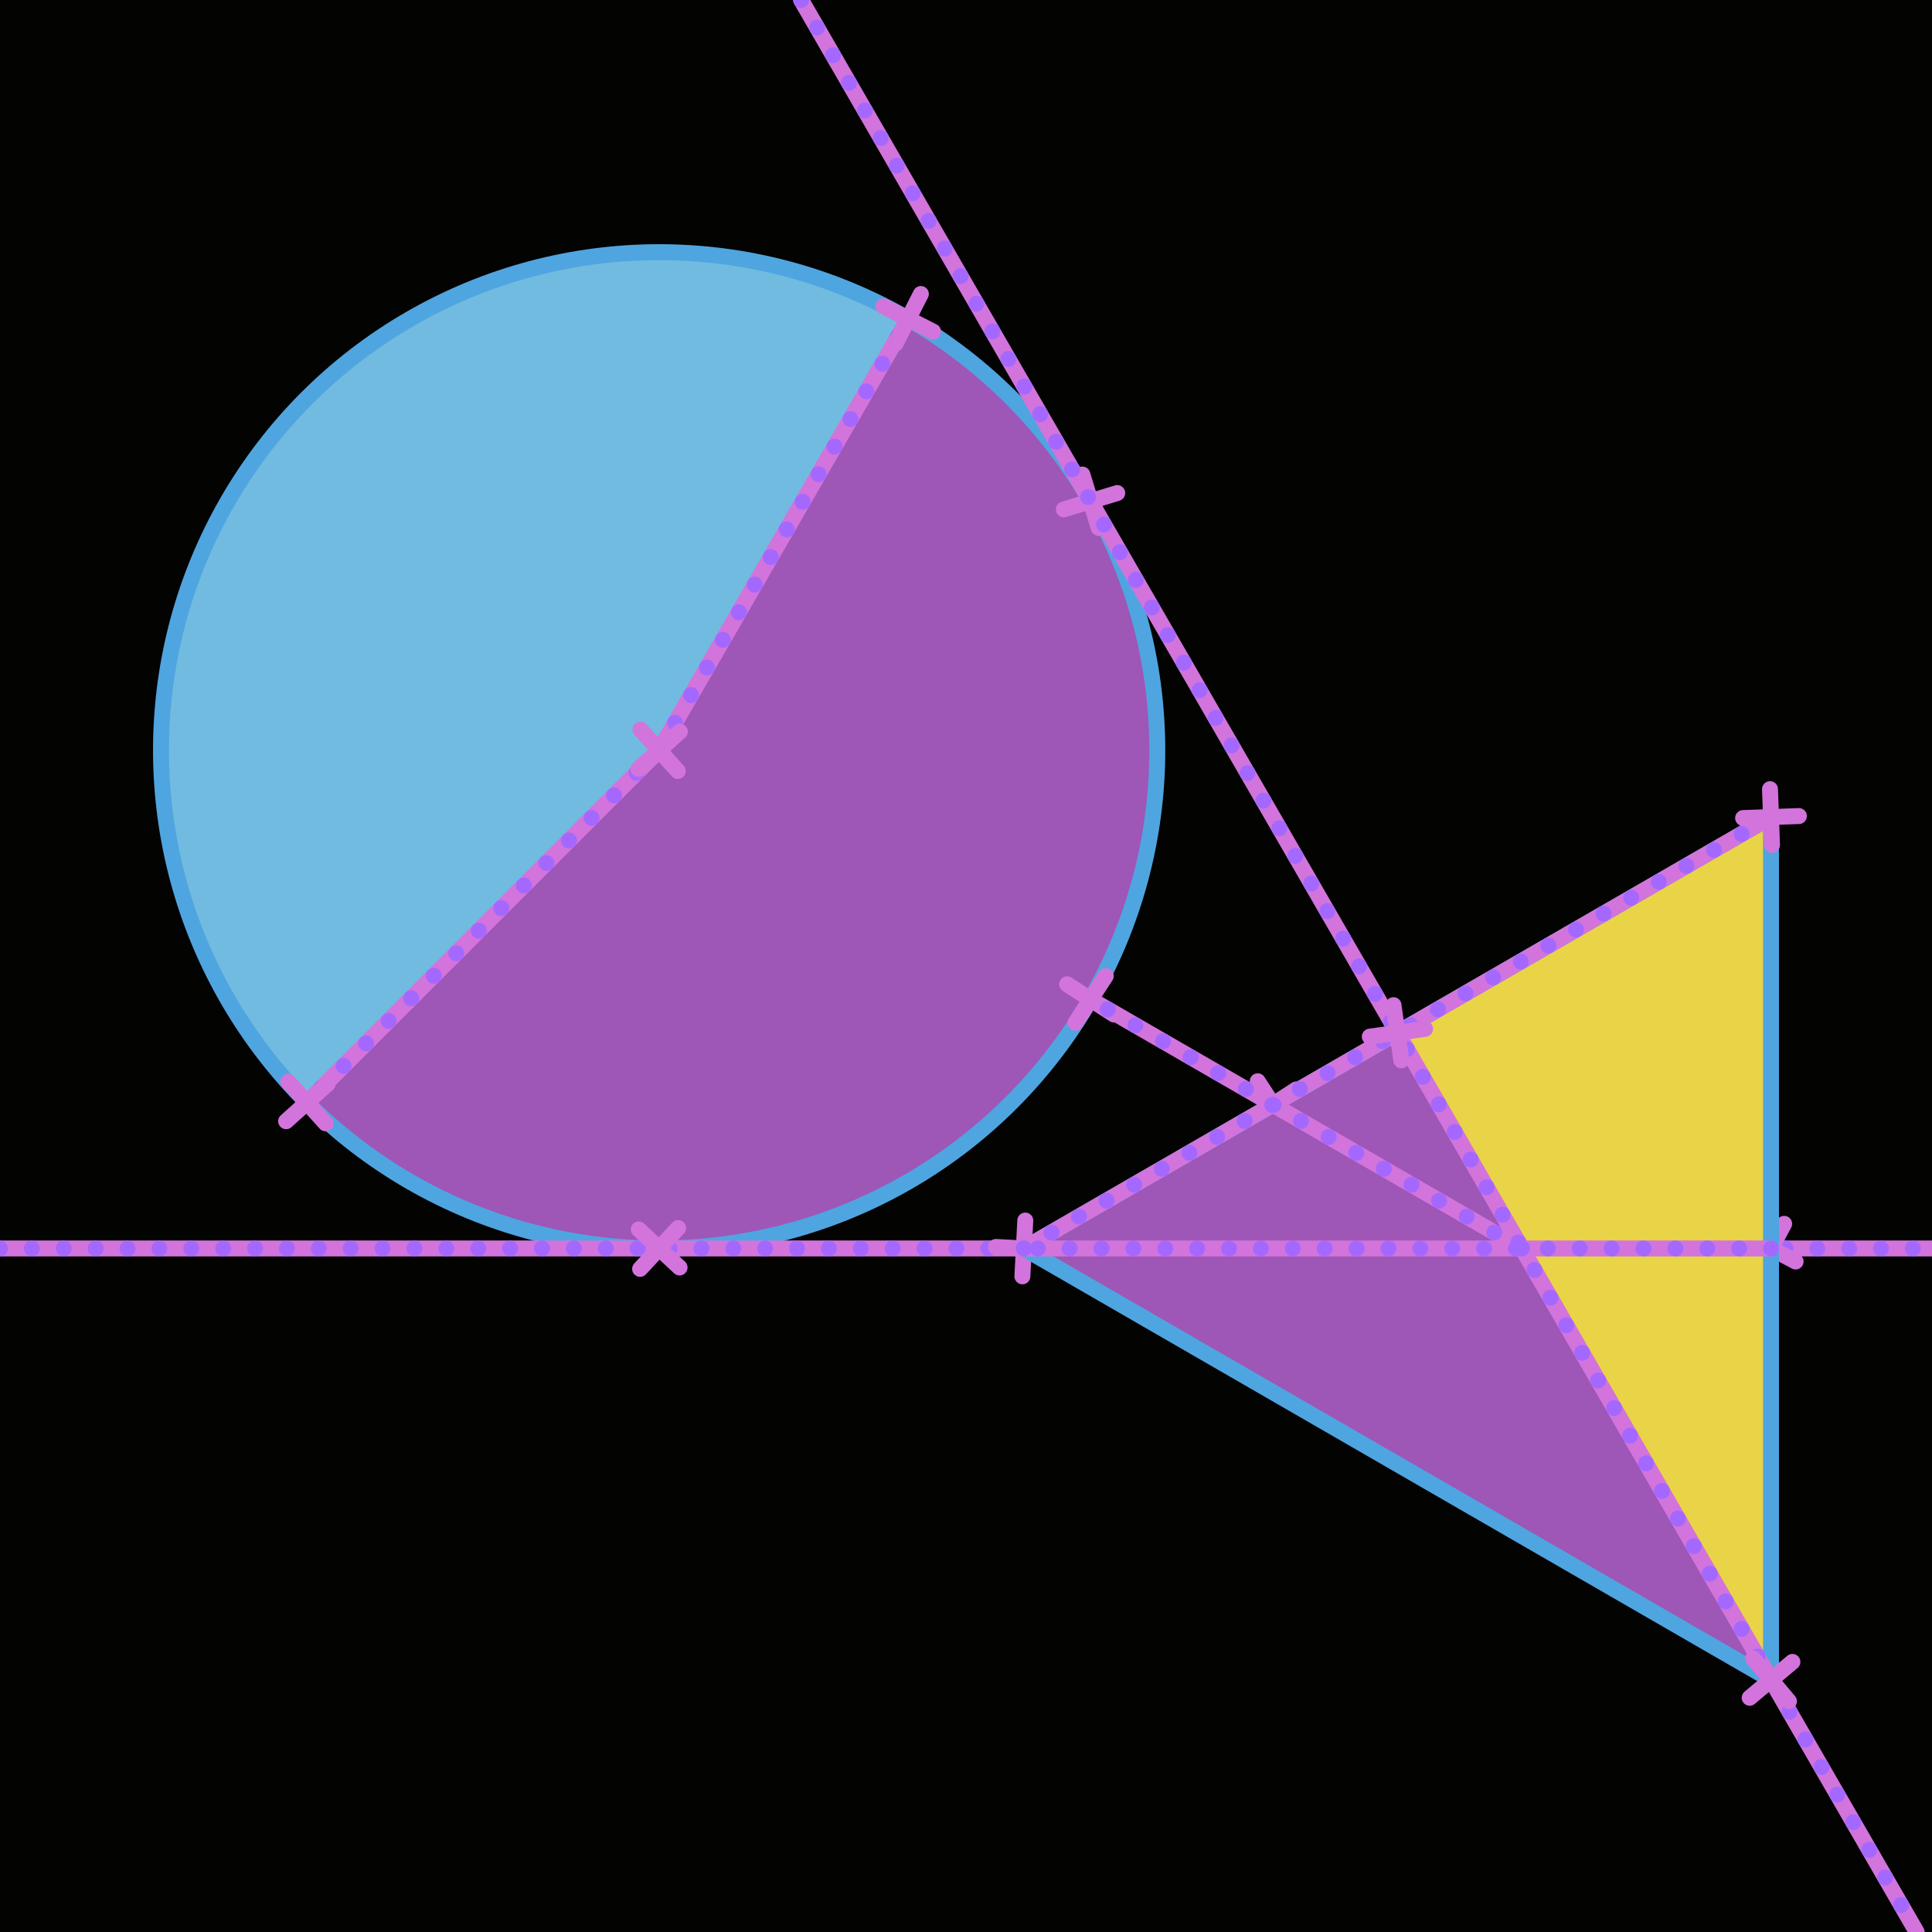
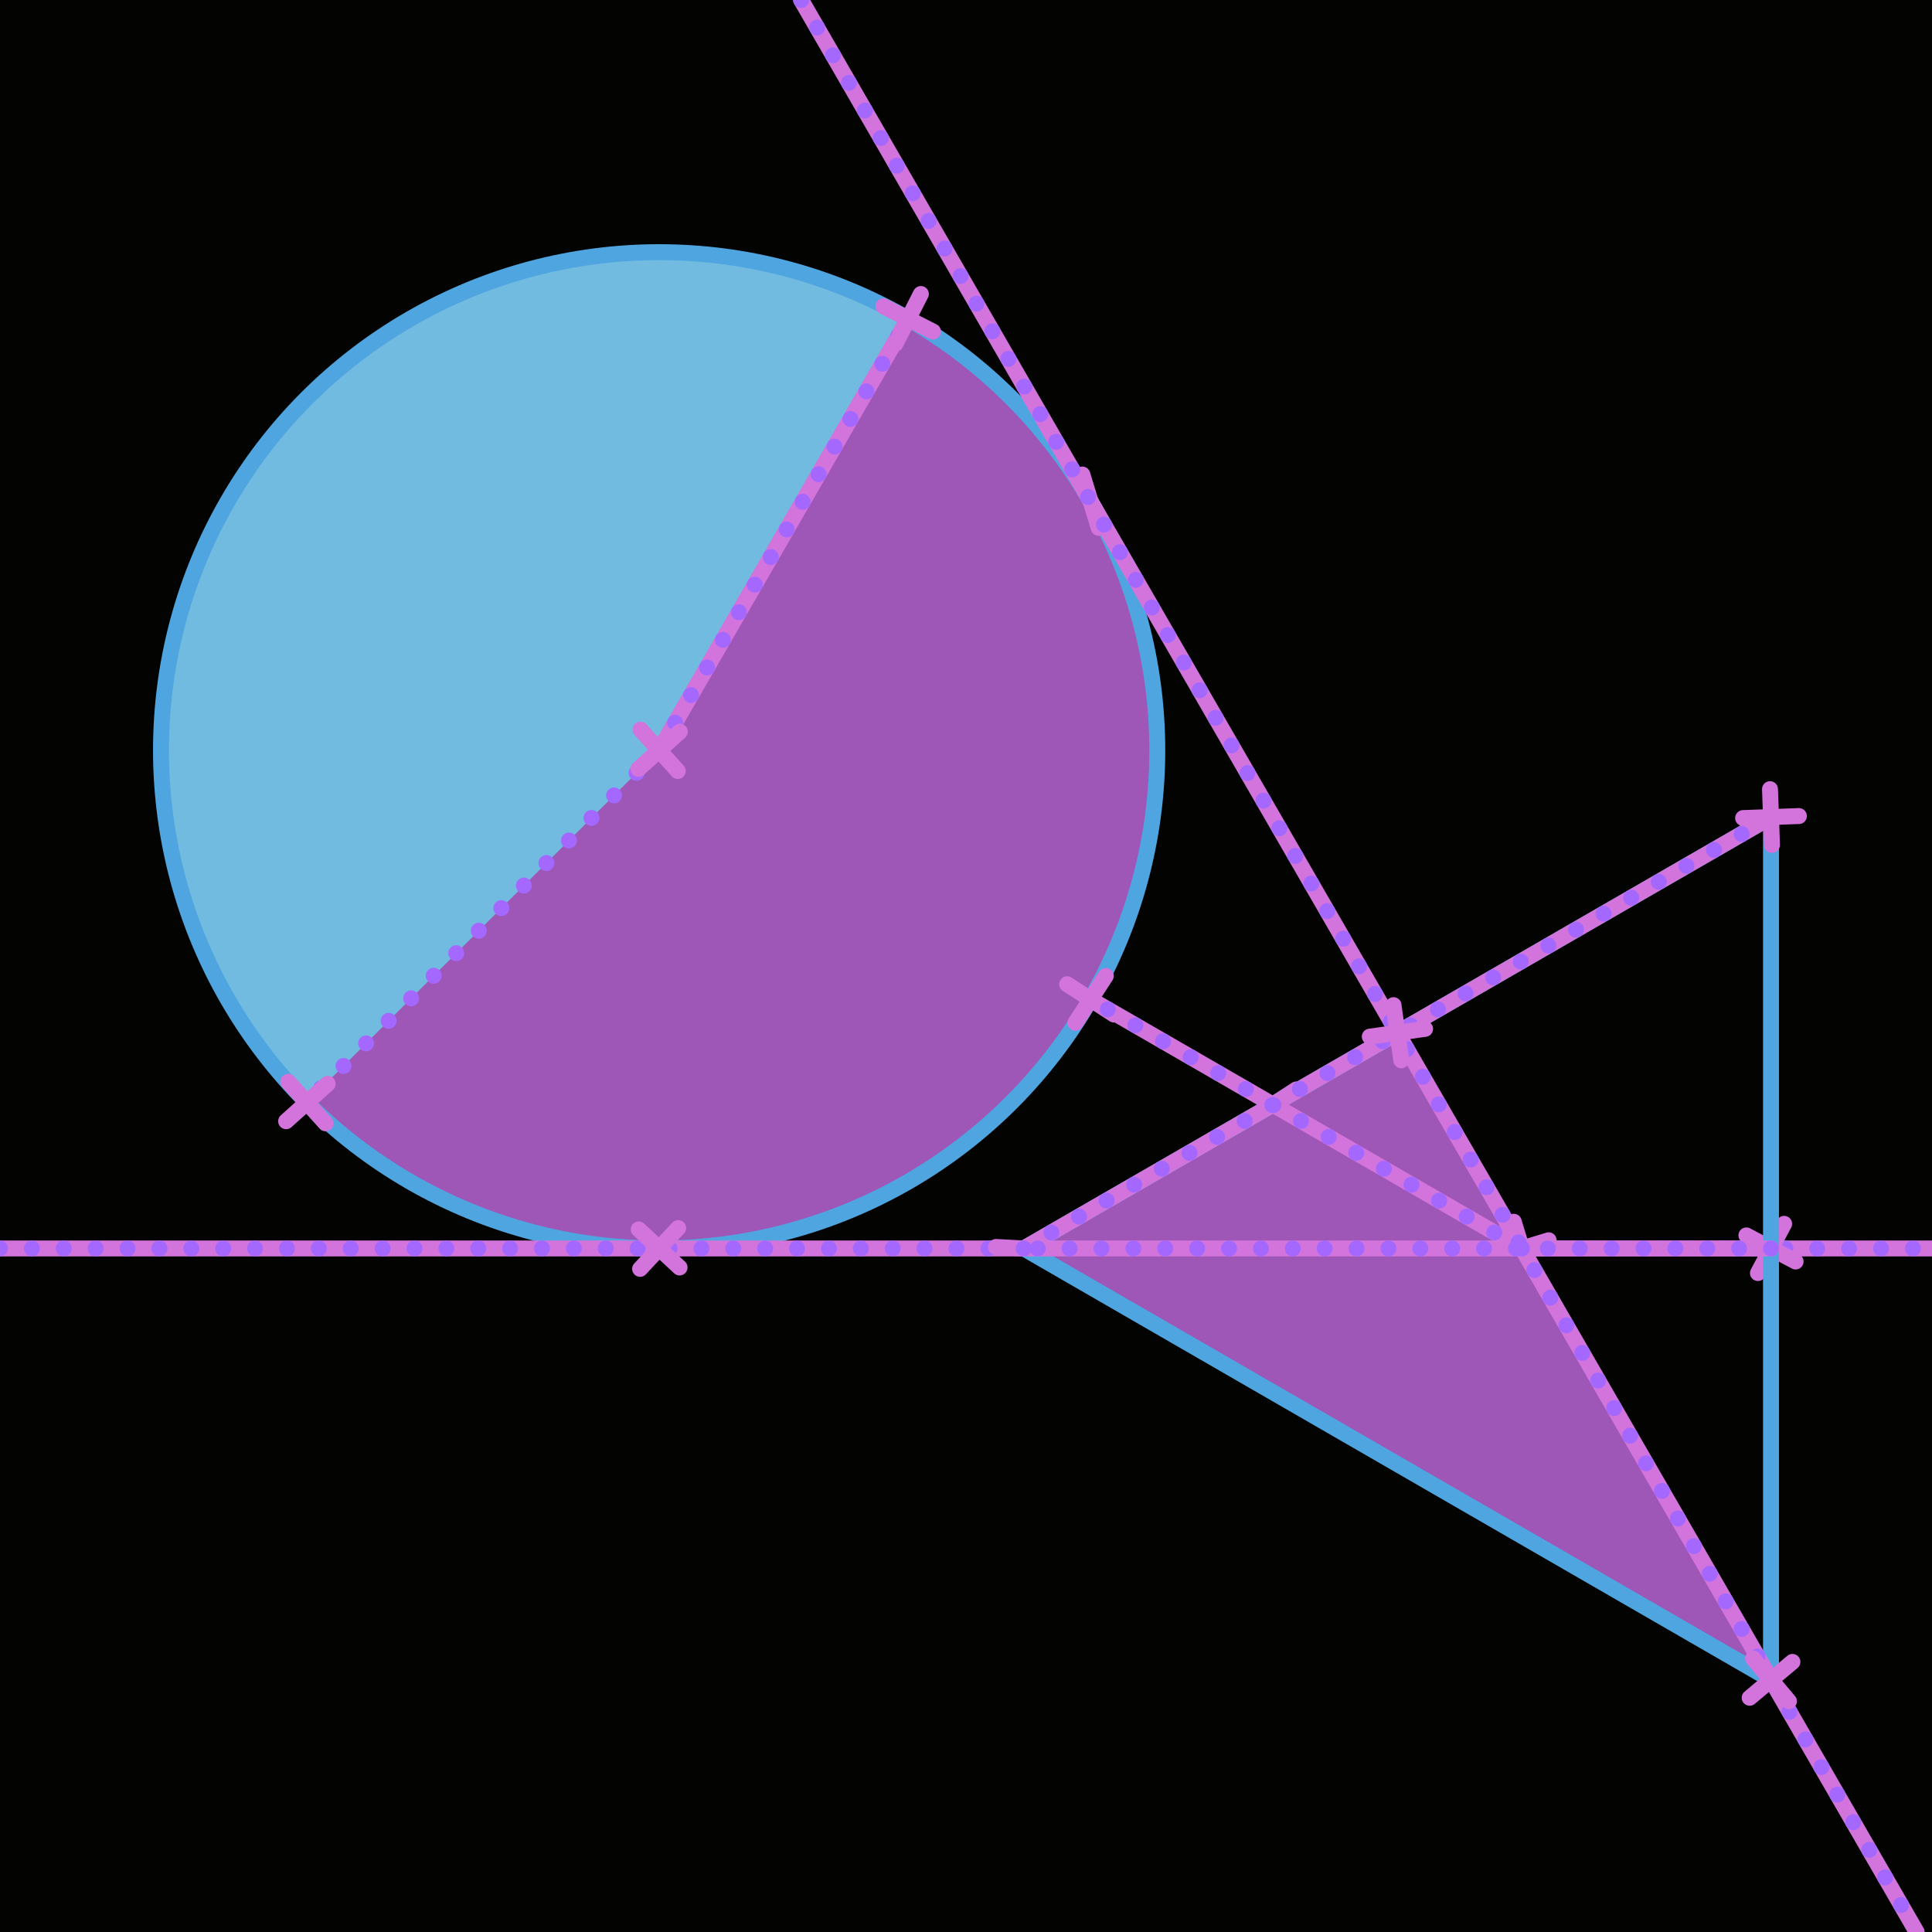
<svg xmlns="http://www.w3.org/2000/svg" version="1.1" width="1200" height="1200" viewBox="-6.616 -7.531 19.392 19.392">
  <style>.background{fill:#030302;stroke:none;}.fill4{fill:#6fbae0;stroke:none;}.slice6{fill:#9d54b6;stroke:none;}.stroke1{fill:none;stroke:#4da4e0;stroke-width:0.16;stroke-linecap:round;stroke-linejoin:round;}.stroke2{fill:none;stroke:#d172db;stroke-width:0.16;stroke-linecap:round;stroke-linejoin:round;}.intersection{fill:none;stroke:#a366ff;stroke-width:0.16;stroke-linecap:round;stroke-linejoin:round;stroke-dasharray:0,0.32;}.doodle2{fill:none;stroke:#d172db;stroke-width:0.16;stroke-linecap:round;stroke-linejoin:round;}.fill5{fill:#e9d346;stroke:none;}</style>
  <g transform="matrix(1,0,0,-1,0,0)">
    <g class="layer_bg">
      <path d="M -6.616 -11.861 L -6.616 7.531 L 12.776 7.531 L 12.776 -11.861 Z" class="background" />
    </g>
    <g class="layer_art" filter="url(#SvgjsFilter1003)">
      <circle r="5" cx="0" cy="0" class="fill4" />
      <path d="M-3.536 -3.536 A5 5 0 1 1 2.5 4.33 L0 0 Z" class="slice6" />
      <circle r="5" cx="0" cy="0" class="stroke1" />
      <path d="M 0 0 L 2.5 4.33 " class="stroke2" />
-       <path d="M 0 0 L -3.536 -3.536 " class="stroke2" />
      <path d="M -6.616 -5 L 12.776 -5 " class="stroke2" />
      <path d="M 0 0 L 2.5 4.33 " class="intersection" />
      <path d="M 0 0 L -3.536 -3.536 " class="intersection" />
      <path d="M -6.616 -5 L 12.776 -5 " class="intersection" />
      <path d="M 0.208 0.187 L -0.208 -0.187 " class="doodle2" />
      <path d="M -0.187 0.208 L 0.187 -0.208 " class="doodle2" />
      <path d="M 11.292 -4.753 L 11.029 -5.247 " class="doodle2" />
      <path d="M 10.913 -4.869 L 11.407 -5.131 " class="doodle2" />
-       <path d="M 3.675 -4.72 L 3.646 -5.28 " class="doodle2" />
      <path d="M 3.381 -4.985 L 3.94 -5.015 " class="doodle2" />
      <path d="M 8.928 -4.918 L 8.392 -5.082 " class="doodle2" />
      <path d="M 8.578 -4.732 L 8.742 -5.268 " class="doodle2" />
      <path d="M 6.395 -3.404 L 5.925 -3.709 " class="doodle2" />
-       <path d="M 6.008 -3.322 L 6.313 -3.791 " class="doodle2" />
      <path d="M 2.627 4.58 L 2.373 4.081 " class="doodle2" />
      <path d="M 2.251 4.457 L 2.749 4.203 " class="doodle2" />
      <path d="M -3.327 -3.348 L -3.744 -3.723 " class="doodle2" />
      <path d="M -3.723 -3.327 L -3.348 -3.744 " class="doodle2" />
      <path d="M 0.191 -4.795 L -0.191 -5.205 " class="doodle2" />
      <path d="M -0.205 -4.809 L 0.205 -5.191 " class="doodle2" />
      <path d="M 4.483 -2.265 L 4.178 -2.735 " class="doodle2" />
      <path d="M 4.095 -2.348 L 4.565 -2.652 " class="doodle2" />
-       <path d="M 4.598 2.582 L 4.062 2.418 " class="doodle2" />
      <path d="M 4.248 2.768 L 4.412 2.232 " class="doodle2" />
-       <path d="M 11.16 -0.67 L 11.16 -9.33 L 3.66 -5 Z" class="fill5" />
+       <path d="M 11.16 -0.67 L 11.16 -9.33 Z" class="fill5" />
      <path d="M 11.16 -9.33 L 11.16 -9.33 L 3.66 -5 L 7.41 -2.835 Z" class="slice6" />
      <path d="M 11.16 -0.67 L 11.16 -9.33 L 3.66 -5 Z" class="stroke1" />
      <path d="M 8.66 -5 L 4.33 -2.5 " class="stroke2" />
      <path d="M 3.66 -5 L 11.16 -0.67 " class="stroke2" />
      <path d="M 1.425 7.531 L 12.622 -11.861 " class="stroke2" />
      <path d="M 11.16 -5 L 3.66 -5 " class="stroke2" />
      <path d="M 8.66 -5 L 4.33 -2.5 " class="intersection" />
      <path d="M 3.66 -5 L 11.16 -0.67 " class="intersection" />
      <path d="M 1.425 7.531 L 12.622 -11.861 " class="intersection" />
      <path d="M 11.16 -5 L 3.66 -5 " class="intersection" />
      <path d="M 11.44 -0.66 L 10.88 -0.68 " class="doodle2" />
      <path d="M 11.15 -0.39 L 11.17 -0.95 " class="doodle2" />
      <path d="M 7.688 -2.796 L 7.133 -2.874 " class="doodle2" />
      <path d="M 7.371 -2.558 L 7.449 -3.112 " class="doodle2" />
      <path d="M 11.375 -9.15 L 10.946 -9.51 " class="doodle2" />
      <path d="M 10.98 -9.116 L 11.34 -9.545 " class="doodle2" />
    </g>
  </g>
  <defs>
    <filter id="SvgjsFilter1003">
      <feGaussianBlur id="SvgjsFeGaussianBlur1000" result="blurred" in="SourceGraphic" stdDeviation="0.2 0.2" />
      <feBlend id="SvgjsFeBlend1001" result="blend1" in="blurred" mode="multiply" in2="SourceAlpha" />
      <feBlend id="SvgjsFeBlend1002" result="SvgjsFeBlend1002" in="blend1" mode="screen" in2="SourceGraphic" />
    </filter>
  </defs>
</svg>